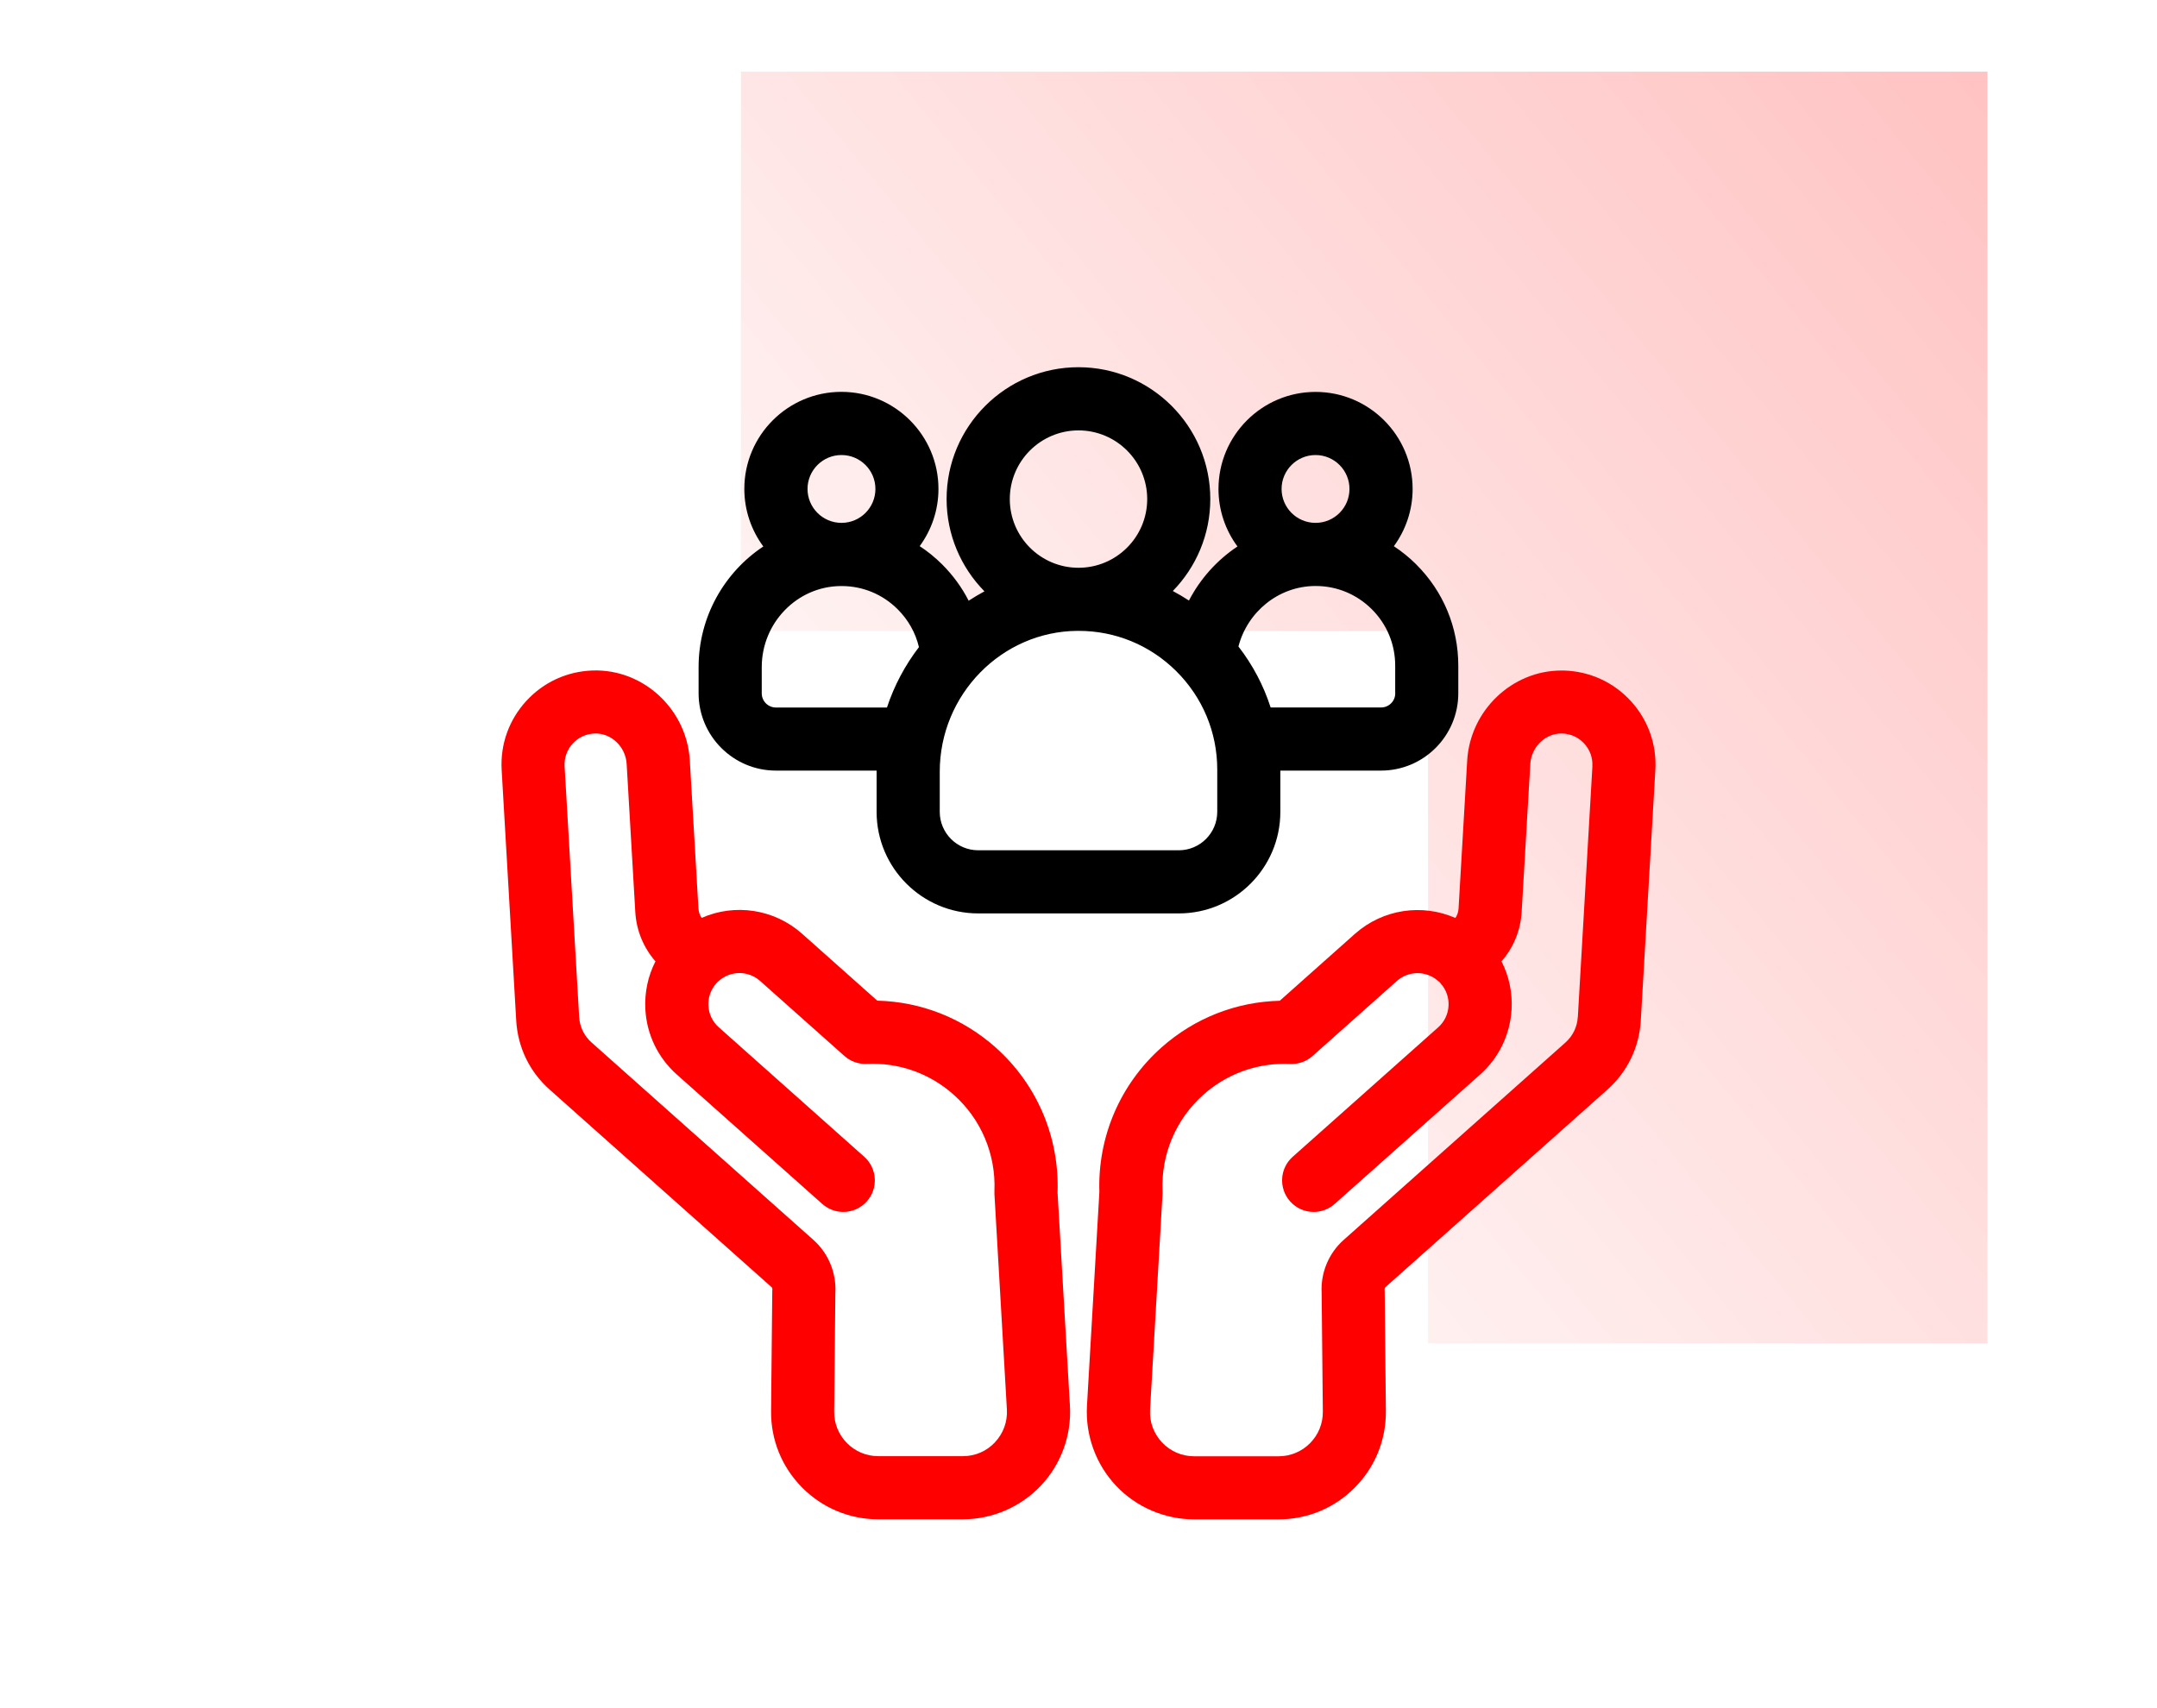
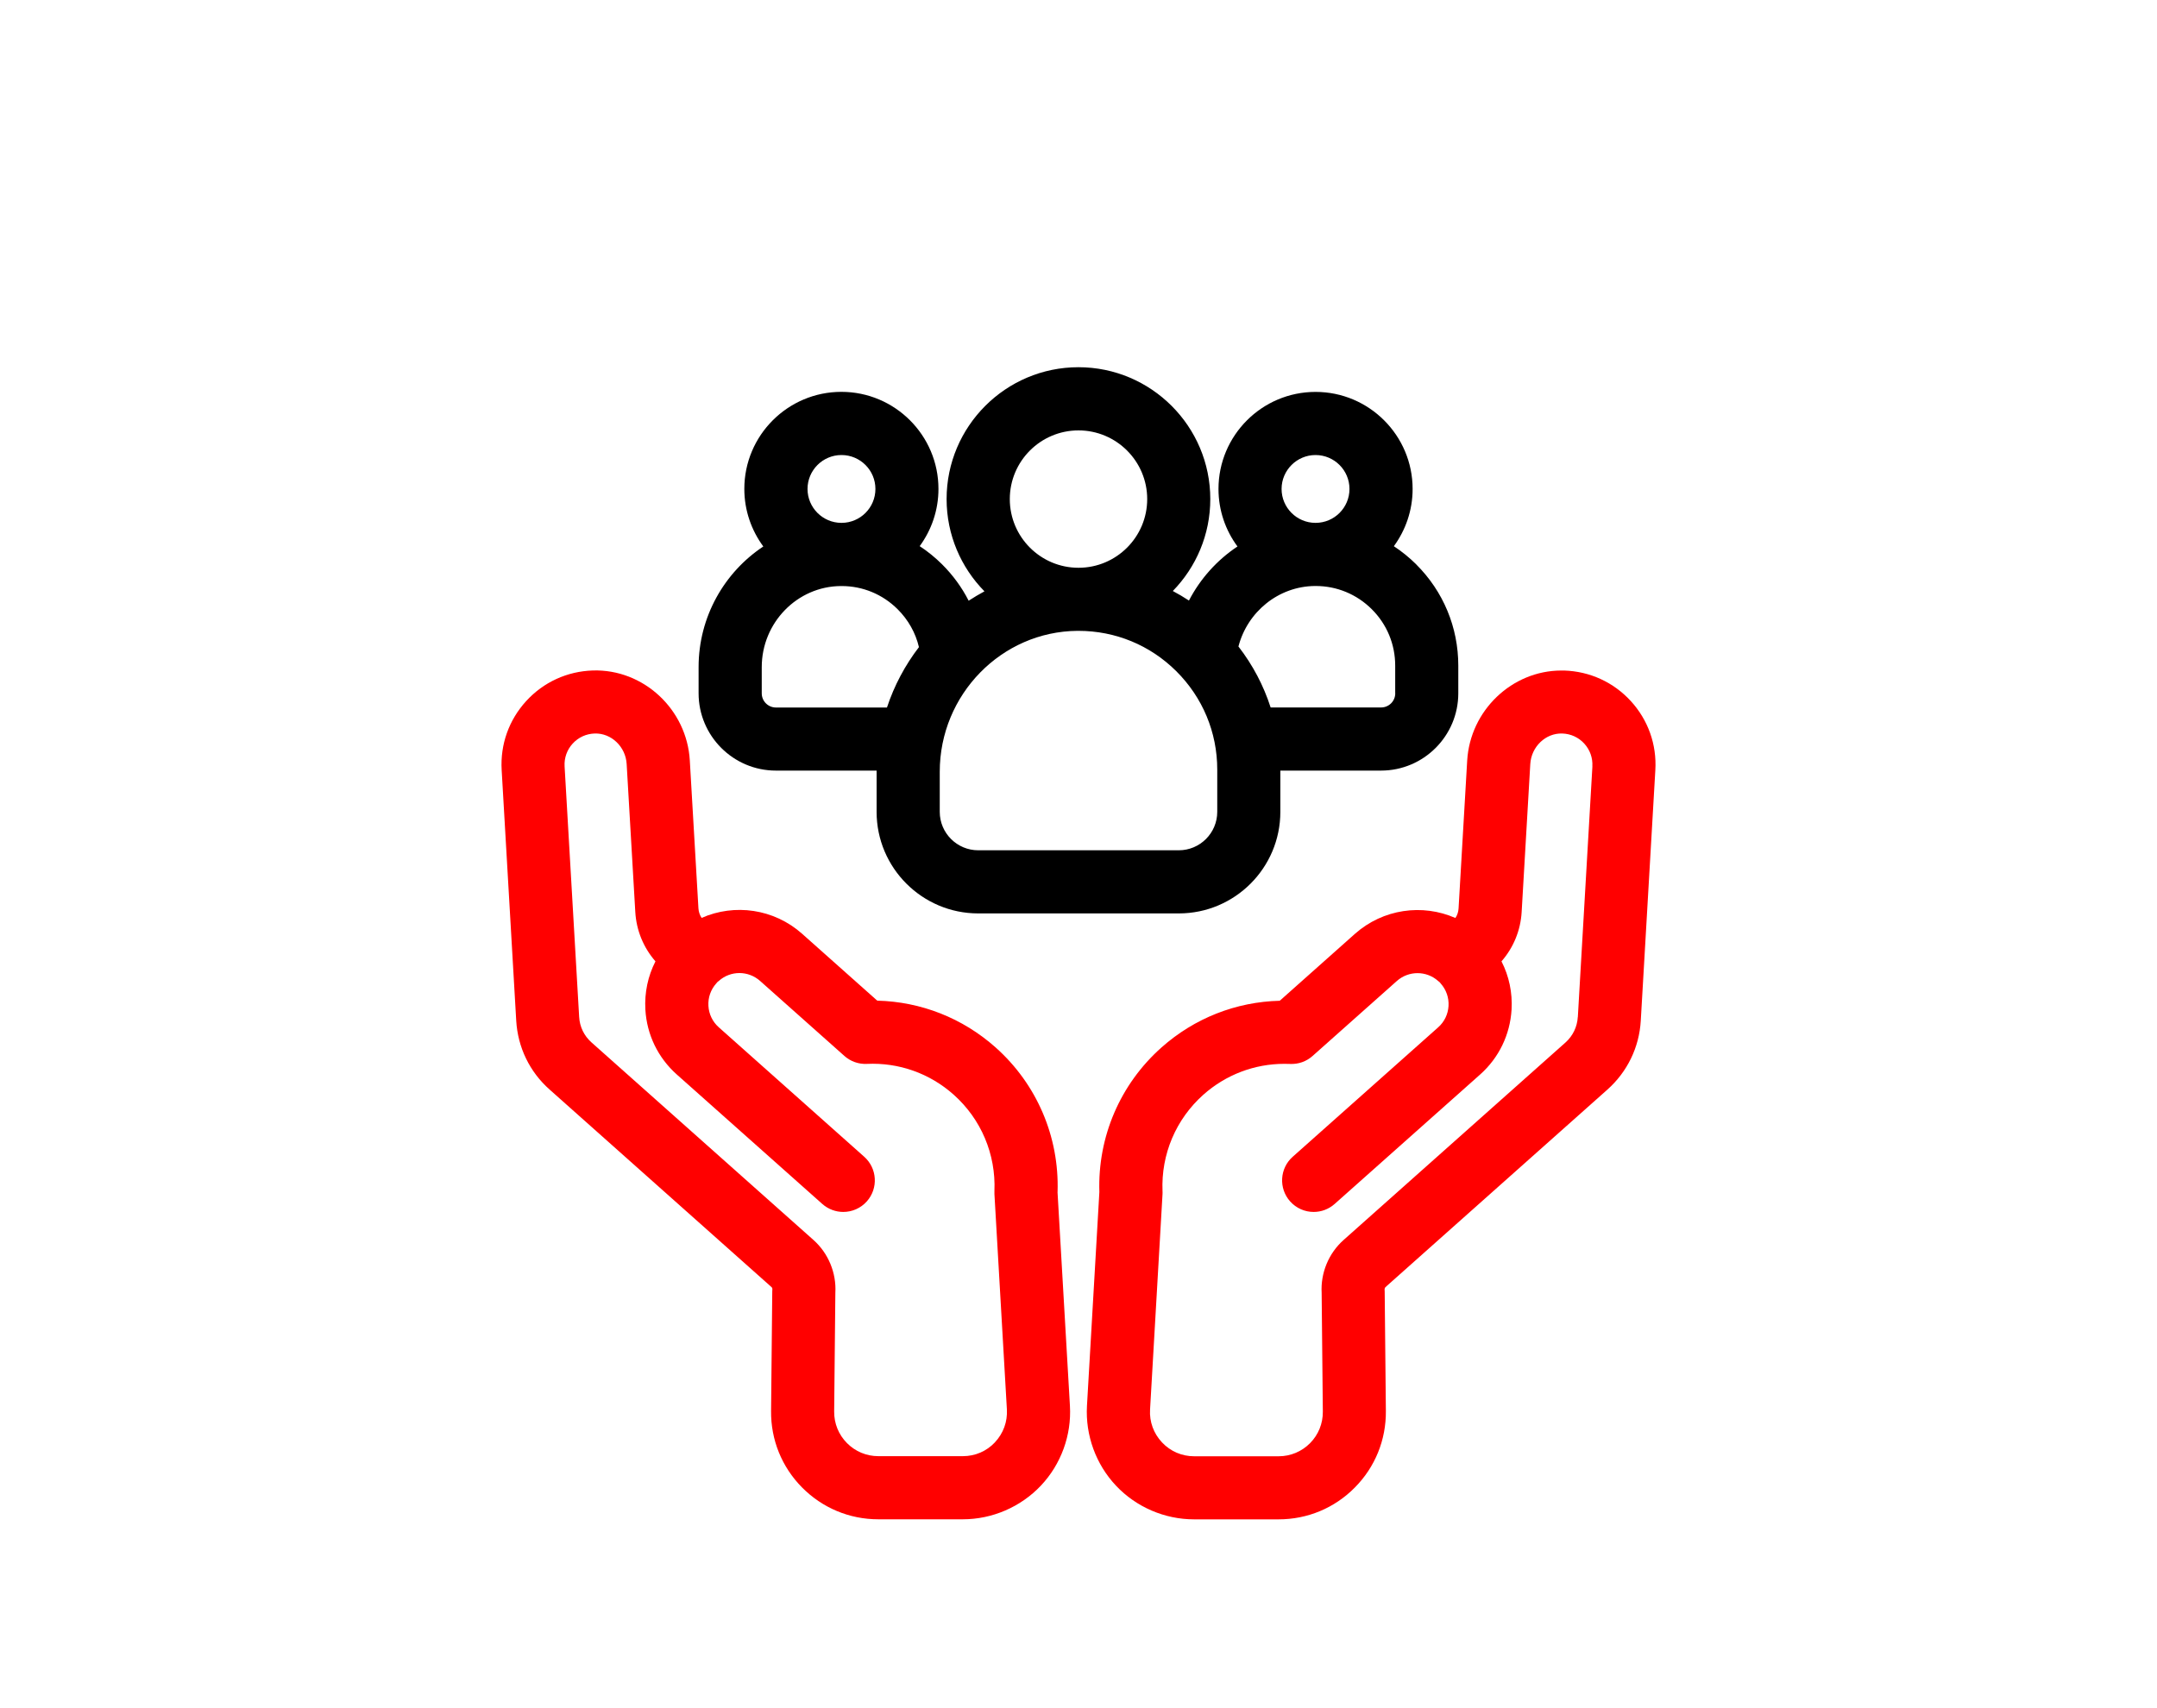
<svg xmlns="http://www.w3.org/2000/svg" id="Capa_1" viewBox="0 0 400 316.81">
  <defs>
    <style>      .st0 {        fill: red;      }      .st1 {        fill: url(#Degradado_sin_nombre_10);      }    </style>
    <linearGradient id="Degradado_sin_nombre_10" data-name="Degradado sin nombre 10" x1="142.8" y1="221.44" x2="1141" y2="-595.92" gradientUnits="userSpaceOnUse">
      <stop offset="0" stop-color="red" stop-opacity="0" />
      <stop offset="1" stop-color="red" />
    </linearGradient>
  </defs>
-   <polygon class="st1" points="264.82 249.16 368.56 249.16 368.56 13.29 137.4 13.29 137.4 117.03 264.82 117.03 264.82 249.16" />
  <g>
    <g>
-       <path class="st0" d="M196.12,221.09h0c.33-10.25-3.85-20-11.49-26.81-6.12-5.45-13.83-8.48-21.95-8.68l-13.93-12.4c-5.23-4.66-12.54-5.64-18.64-2.95-.35-.52-.55-1.13-.59-1.77l-1.6-27.43c-.55-9.49-8.6-16.98-17.98-16.69-4.76.15-9.15,2.16-12.36,5.67-3.21,3.51-4.83,8.06-4.55,12.81l2.7,46.47c.29,4.95,2.48,9.49,6.19,12.78l41.15,36.64c.11.1.17.25.16.4,0,.13-.01.26-.02.39l-.22,22.18c-.06,5.35,1.99,10.4,5.75,14.2,3.77,3.8,8.79,5.9,14.14,5.9h15.66c5.46,0,10.73-2.28,14.48-6.24,3.75-3.97,5.71-9.37,5.39-14.81l-2.3-39.66ZM184.51,267.52c-1.56,1.66-3.68,2.57-5.96,2.57h-15.66c-2.21,0-4.27-.86-5.83-2.43-1.55-1.57-2.39-3.64-2.37-5.85l.22-22.02c.21-3.69-1.3-7.35-4.07-9.81l-41.16-36.64c-1.37-1.22-2.18-2.89-2.28-4.72l-2.7-46.48c-.09-1.56.44-3.07,1.5-4.22,1.06-1.16,2.51-1.82,4.08-1.87,3.07-.1,5.75,2.44,5.93,5.67l1.6,27.43c.2,3.43,1.52,6.62,3.74,9.16-1.4,2.74-2.05,5.8-1.87,8.95.27,4.66,2.34,8.93,5.83,12.04l26.98,24.01c1.12.99,2.51,1.48,3.89,1.48,1.61,0,3.22-.67,4.37-1.96,2.15-2.42,1.93-6.12-.48-8.27l-26.98-24.02c-1.15-1.02-1.83-2.43-1.92-3.97-.09-1.54.43-3.02,1.45-4.16.07-.08.13-.16.2-.24.09-.07.18-.14.27-.22,2.18-1.96,5.47-1.96,7.67,0l15.62,13.9c1.14,1.02,2.63,1.55,4.16,1.48,5.94-.28,11.66,1.75,16.1,5.7,5.09,4.53,7.85,11.04,7.57,17.87,0,.19,0,.39,0,.58l2.31,39.94c.13,2.28-.66,4.44-2.22,6.1Z" />
+       <path class="st0" d="M196.12,221.09h0c.33-10.25-3.85-20-11.49-26.81-6.12-5.45-13.83-8.48-21.95-8.68l-13.93-12.4c-5.23-4.66-12.54-5.64-18.64-2.95-.35-.52-.55-1.13-.59-1.77l-1.6-27.43c-.55-9.49-8.6-16.98-17.98-16.69-4.76.15-9.15,2.16-12.36,5.67-3.21,3.51-4.83,8.06-4.55,12.81l2.7,46.47c.29,4.95,2.48,9.49,6.19,12.78l41.15,36.64c.11.1.17.25.16.4,0,.13-.01.26-.02.39l-.22,22.18c-.06,5.35,1.99,10.4,5.75,14.2,3.77,3.8,8.79,5.9,14.14,5.9h15.66c5.46,0,10.73-2.28,14.48-6.24,3.75-3.97,5.71-9.37,5.39-14.81l-2.3-39.66M184.51,267.52c-1.56,1.66-3.68,2.57-5.96,2.57h-15.66c-2.21,0-4.27-.86-5.83-2.43-1.55-1.57-2.39-3.64-2.37-5.85l.22-22.02c.21-3.69-1.3-7.35-4.07-9.81l-41.16-36.64c-1.37-1.22-2.18-2.89-2.28-4.72l-2.7-46.48c-.09-1.56.44-3.07,1.5-4.22,1.06-1.16,2.51-1.82,4.08-1.87,3.07-.1,5.75,2.44,5.93,5.67l1.6,27.43c.2,3.43,1.52,6.62,3.74,9.16-1.4,2.74-2.05,5.8-1.87,8.95.27,4.66,2.34,8.93,5.83,12.04l26.98,24.01c1.12.99,2.51,1.48,3.89,1.48,1.61,0,3.22-.67,4.37-1.96,2.15-2.42,1.93-6.12-.48-8.27l-26.98-24.02c-1.15-1.02-1.83-2.43-1.92-3.97-.09-1.54.43-3.02,1.45-4.16.07-.08.13-.16.2-.24.09-.07.18-.14.27-.22,2.18-1.96,5.47-1.96,7.67,0l15.62,13.9c1.14,1.02,2.63,1.55,4.16,1.48,5.94-.28,11.66,1.75,16.1,5.7,5.09,4.53,7.85,11.04,7.57,17.87,0,.19,0,.39,0,.58l2.31,39.94c.13,2.28-.66,4.44-2.22,6.1Z" />
      <path class="st0" d="M302.42,130.03h0c-3.21-3.5-7.6-5.51-12.36-5.66-.17,0-.35,0-.52,0-9.14,0-16.91,7.39-17.46,16.7l-1.6,27.43c-.04.65-.24,1.26-.59,1.77-6.1-2.69-13.41-1.7-18.64,2.95l-13.93,12.4c-8.12.2-15.83,3.23-21.95,8.68-7.65,6.81-11.83,16.56-11.5,26.79l-2.3,39.67c-.31,5.45,1.65,10.85,5.39,14.81,3.74,3.97,9.02,6.24,14.48,6.24h15.66c5.35,0,10.38-2.09,14.14-5.9,3.77-3.8,5.81-8.85,5.76-14.2l-.22-22.18c0-.13,0-.26-.02-.39,0-.15.05-.29.16-.4l41.16-36.64c3.7-3.3,5.9-7.84,6.19-12.78l2.7-46.48c.28-4.75-1.34-9.3-4.55-12.81ZM292.59,188.64c-.11,1.83-.92,3.5-2.28,4.72l-41.16,36.64c-2.77,2.46-4.27,6.12-4.06,9.81l.22,22.02c.02,2.21-.82,4.28-2.37,5.85-1.55,1.56-3.62,2.43-5.83,2.43h-15.66c-2.28,0-4.4-.91-5.96-2.57-1.56-1.66-2.36-3.83-2.22-6.1l2.31-39.94c0-.19.02-.39,0-.58-.28-6.82,2.48-13.33,7.57-17.87,4.17-3.71,9.47-5.73,15.03-5.73.36,0,.71,0,1.07.02,1.53.07,3.02-.46,4.16-1.48l15.62-13.9c2.19-1.95,5.49-1.95,7.67,0,.09.08.18.14.27.22.07.08.13.16.2.24,1.02,1.15,1.54,2.63,1.45,4.16-.09,1.54-.77,2.95-1.92,3.97l-26.98,24.01c-2.42,2.15-2.63,5.85-.48,8.27,1.16,1.3,2.76,1.96,4.37,1.96,1.39,0,2.77-.49,3.89-1.48l26.98-24.01c3.48-3.1,5.55-7.38,5.83-12.04.18-3.15-.47-6.21-1.87-8.95,2.22-2.54,3.54-5.73,3.74-9.16l1.6-27.43c.19-3.22,2.84-5.77,5.93-5.67,1.57.05,3.02.71,4.08,1.87,1.06,1.16,1.59,2.66,1.5,4.22h.01l-2.7,46.48Z" />
    </g>
    <path d="M262.62,104.67c-1.28-1.27-2.67-2.39-4.14-3.36,2.18-2.98,3.48-6.65,3.48-10.62,0-9.92-8.07-18-18-18s-18,8.07-18,18c0,3.99,1.31,7.68,3.52,10.67-3.78,2.51-6.89,5.97-9,10.03-.97-.64-1.97-1.23-2.99-1.77,4.3-4.41,6.95-10.42,6.95-17.06,0-13.48-10.97-24.45-24.45-24.45s-24.45,10.97-24.45,24.45c0,6.66,2.68,12.71,7.02,17.12-1,.54-1.98,1.12-2.93,1.74-1.26-2.47-2.92-4.75-4.94-6.76-1.28-1.27-2.66-2.39-4.14-3.36,2.18-2.98,3.48-6.65,3.48-10.62,0-9.92-8.07-18-18-18s-18,8.07-18,18c0,3.99,1.31,7.68,3.52,10.68-7.22,4.79-12,13.04-12,22.37v4.86c0,7.9,6.43,14.34,14.33,14.34h0s18.68,0,18.68,0c0,.07,0,.14,0,.21v7.44c0,10.39,8.45,18.84,18.84,18.84h37.2c10.39,0,18.83-8.45,18.83-18.84v-7.65h18.67c7.9,0,14.33-6.43,14.33-14.34v-5.12c0-7.11-2.78-13.79-7.82-18.8ZM156.05,84.4h0,0,0c3.47,0,6.29,2.82,6.29,6.29s-2.81,6.28-6.27,6.29h-.05c-3.46-.01-6.27-2.83-6.27-6.29s2.82-6.29,6.29-6.29ZM164.49,131.23h-20.6c-1.45,0-2.63-1.18-2.63-2.63v-4.86h0c0-8.24,6.58-14.99,14.67-15.04h.15c3.92,0,7.59,1.53,10.37,4.29,1.98,1.97,3.34,4.4,3.96,7.04-2.56,3.34-4.58,7.11-5.93,11.2ZM200,79.83c7.02,0,12.74,5.71,12.74,12.74s-5.71,12.74-12.74,12.74-12.74-5.71-12.74-12.74,5.71-12.74,12.74-12.74ZM225.73,150.58c0,3.93-3.2,7.13-7.13,7.13h-37.2c-3.93,0-7.13-3.2-7.13-7.13v-7.44c0-14.3,11.45-26.02,25.53-26.13h.2c6.84,0,13.27,2.65,18.12,7.47,4.9,4.87,7.61,11.35,7.61,18.26v7.84ZM243.96,84.4h0,0,0c3.47,0,6.29,2.82,6.29,6.29s-2.81,6.28-6.27,6.29h-.05c-3.46-.01-6.27-2.83-6.27-6.29s2.82-6.29,6.29-6.29ZM258.74,128.59c0,1.45-1.17,2.63-2.63,2.63h-20.48c-1.31-4.07-3.32-7.89-5.97-11.31,1.66-6.4,7.39-11.16,14.18-11.22h.15c3.92,0,7.6,1.53,10.38,4.29,2.82,2.8,4.36,6.52,4.36,10.49v5.11Z" />
  </g>
</svg>